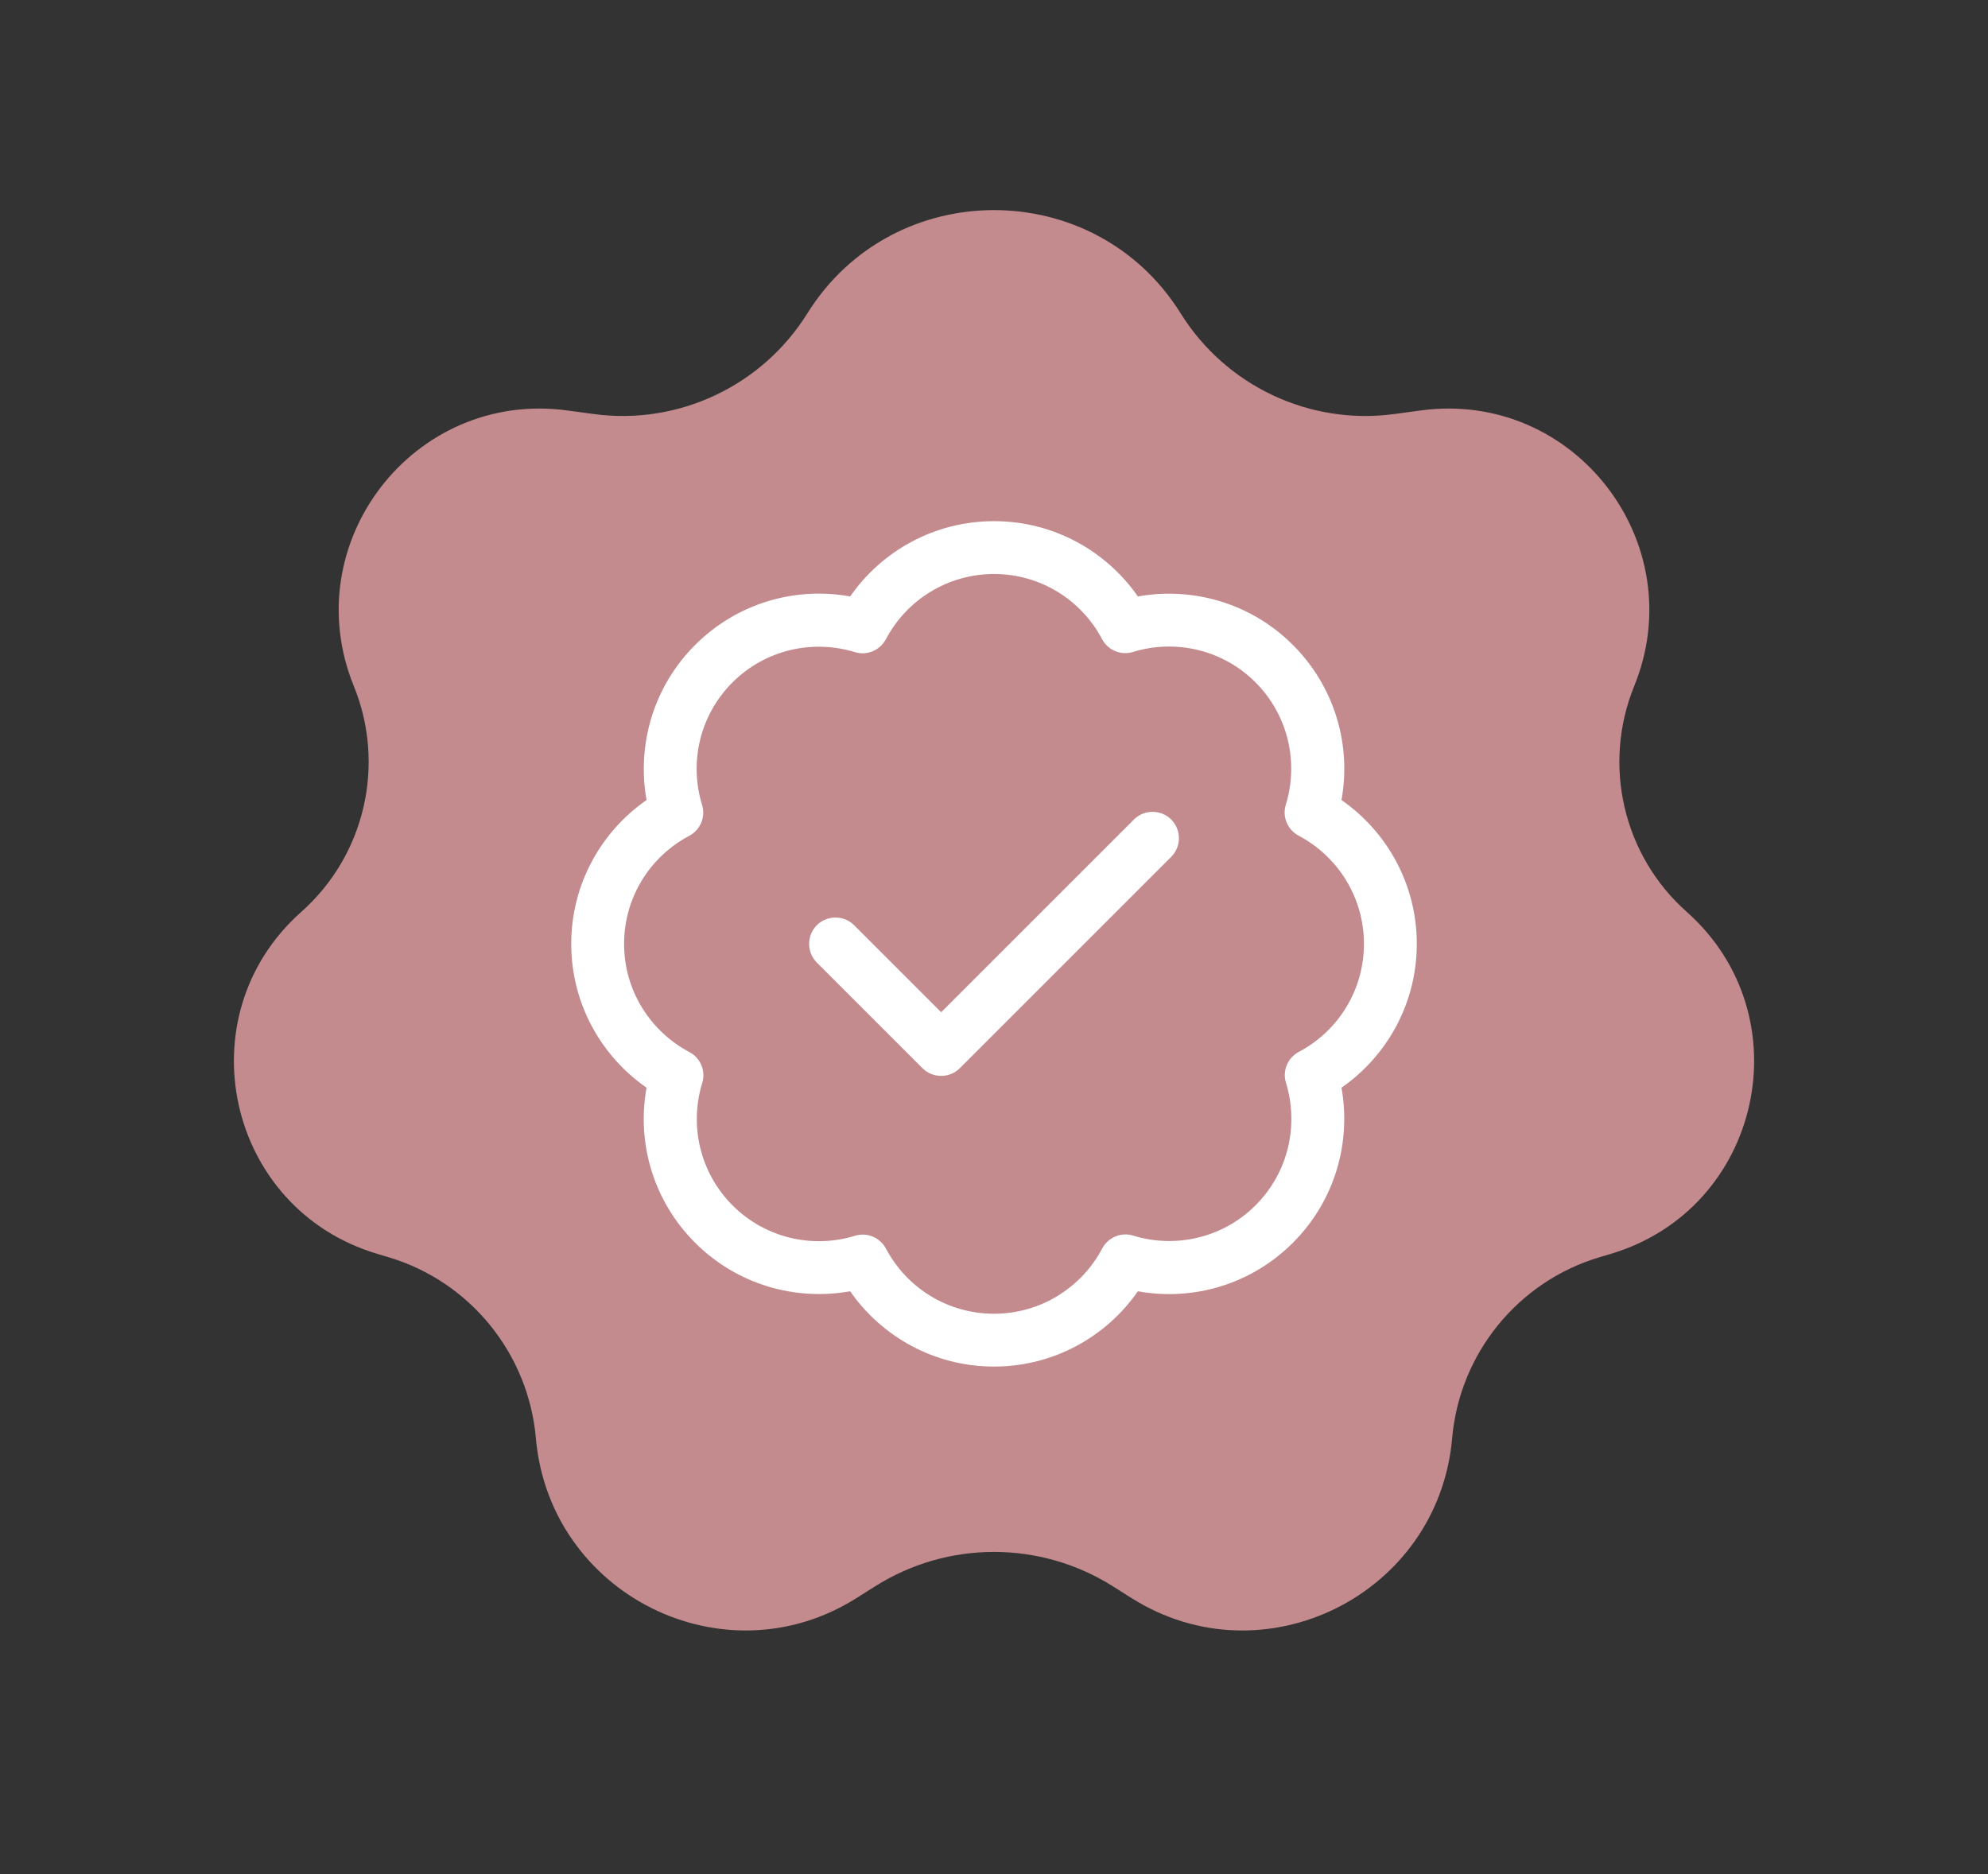
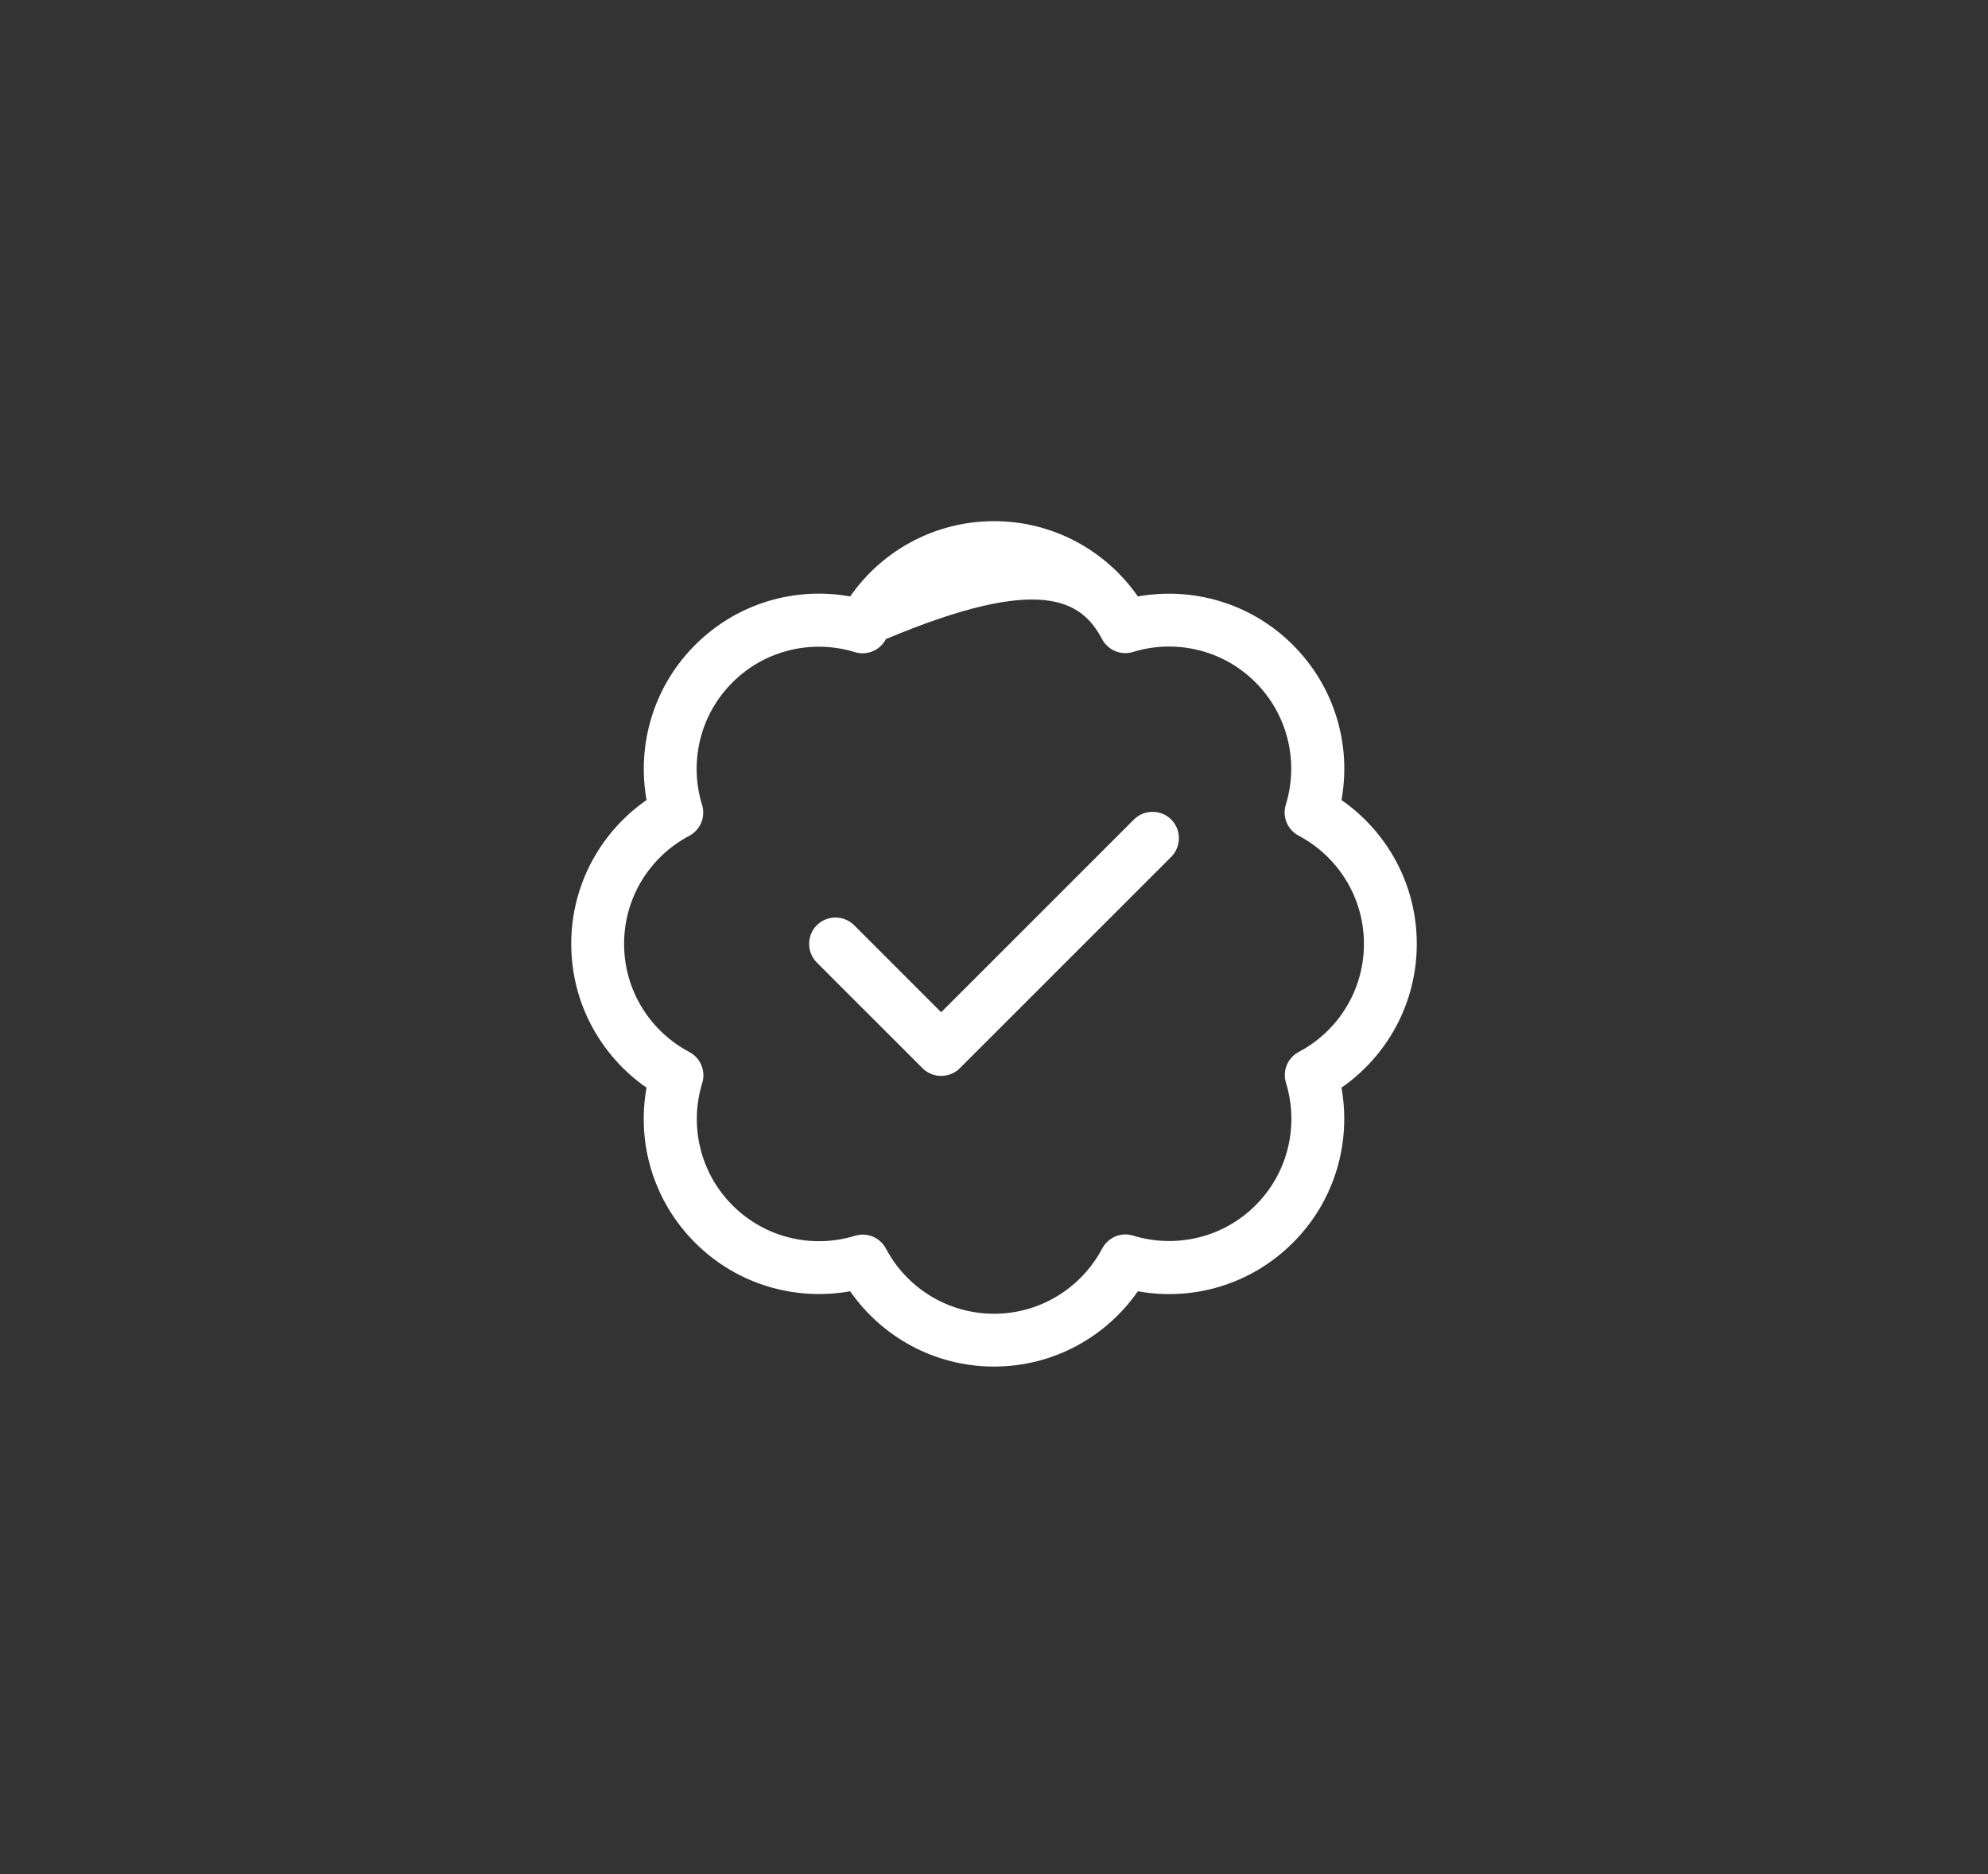
<svg xmlns="http://www.w3.org/2000/svg" width="140" height="132" viewBox="0 0 140 132" fill="none">
  <rect x="0" y="0" width="140" height="132" fill="#333333" stroke="none" />
  <g id="Group 9">
    <g id="Group 2">
-       <path id="Star 2" d="M56.854 22.075C62.9 12.373 77.102 12.373 83.148 22.075C86.327 27.176 92.218 29.966 98.176 29.163L100.067 28.908C110.864 27.454 119.189 38.239 115.083 48.33C112.827 53.873 114.306 60.246 118.78 64.221C127.051 71.569 124.044 85.144 113.443 88.311L112.629 88.554C106.896 90.267 102.786 95.336 102.264 101.296C101.299 112.303 89.015 118.458 79.676 112.552L78.383 111.735C73.264 108.498 66.738 108.498 61.618 111.735L60.326 112.552C50.987 118.458 38.703 112.303 37.738 101.296C37.215 95.336 33.106 90.267 27.373 88.554L26.559 88.311C15.958 85.144 12.95 71.569 21.222 64.221C25.696 60.246 27.175 53.873 24.919 48.33C20.813 38.239 29.138 27.454 39.935 28.908L41.826 29.163C47.784 29.966 53.675 27.176 56.854 22.075Z" fill="#C48B8E" />
-       <path id="Vector" d="M62.395 45.011C63.837 42.278 66.71 40.429 70.001 40.429C73.293 40.429 76.165 42.278 77.607 45.011C78.026 45.802 78.945 46.185 79.794 45.918C82.748 45.011 86.085 45.732 88.412 48.058C90.737 50.384 91.459 53.722 90.551 56.676C90.284 57.525 90.668 58.443 91.459 58.862C94.203 60.316 96.052 63.188 96.052 66.48C96.052 69.771 94.203 72.644 91.47 74.086C90.679 74.504 90.296 75.423 90.563 76.272C91.47 79.226 90.749 82.564 88.423 84.89C86.097 87.216 82.759 87.937 79.805 87.03C78.956 86.762 78.038 87.146 77.619 87.937C76.165 90.682 73.293 92.531 70.001 92.531C66.71 92.531 63.837 90.682 62.395 87.949C61.977 87.158 61.058 86.774 60.209 87.041C57.255 87.949 53.917 87.228 51.591 84.902C49.265 82.576 48.544 79.238 49.451 76.284C49.719 75.435 49.335 74.516 48.544 74.097C45.799 72.644 43.95 69.771 43.95 66.48C43.95 63.188 45.799 60.316 48.532 58.874C49.323 58.455 49.707 57.536 49.44 56.687C48.532 53.733 49.253 50.395 51.579 48.069C53.905 45.743 57.243 45.023 60.197 45.93C61.046 46.197 61.965 45.813 62.384 45.023L62.395 45.011ZM70.001 36.707C65.803 36.707 62.093 38.812 59.871 42.01C56.034 41.312 51.928 42.452 48.951 45.429C45.974 48.407 44.846 52.512 45.532 56.35C42.334 58.571 40.228 62.281 40.228 66.48C40.228 70.678 42.334 74.388 45.532 76.609C44.834 80.447 45.974 84.553 48.951 87.53C51.928 90.507 56.034 91.635 59.871 90.949C62.093 94.147 65.803 96.252 70.001 96.252C74.2 96.252 77.91 94.147 80.131 90.949C83.969 91.647 88.074 90.507 91.052 87.53C94.029 84.553 95.157 80.447 94.471 76.609C97.669 74.388 99.774 70.678 99.774 66.48C99.774 62.281 97.669 58.571 94.471 56.35C95.168 52.512 94.029 48.407 91.052 45.429C88.074 42.452 83.969 41.324 80.131 42.01C77.91 38.812 74.2 36.707 70.001 36.707ZM82.48 60.351C83.201 59.63 83.201 58.443 82.48 57.722C81.759 57.001 80.573 57.001 79.852 57.722L66.28 71.295L60.151 65.166C59.43 64.445 58.243 64.445 57.522 65.166C56.801 65.887 56.801 67.073 57.522 67.794L64.966 75.237C65.686 75.958 66.873 75.958 67.594 75.237L82.48 60.351Z" fill="white" />
+       <path id="Vector" d="M62.395 45.011C73.293 40.429 76.165 42.278 77.607 45.011C78.026 45.802 78.945 46.185 79.794 45.918C82.748 45.011 86.085 45.732 88.412 48.058C90.737 50.384 91.459 53.722 90.551 56.676C90.284 57.525 90.668 58.443 91.459 58.862C94.203 60.316 96.052 63.188 96.052 66.48C96.052 69.771 94.203 72.644 91.47 74.086C90.679 74.504 90.296 75.423 90.563 76.272C91.47 79.226 90.749 82.564 88.423 84.89C86.097 87.216 82.759 87.937 79.805 87.03C78.956 86.762 78.038 87.146 77.619 87.937C76.165 90.682 73.293 92.531 70.001 92.531C66.71 92.531 63.837 90.682 62.395 87.949C61.977 87.158 61.058 86.774 60.209 87.041C57.255 87.949 53.917 87.228 51.591 84.902C49.265 82.576 48.544 79.238 49.451 76.284C49.719 75.435 49.335 74.516 48.544 74.097C45.799 72.644 43.95 69.771 43.95 66.48C43.95 63.188 45.799 60.316 48.532 58.874C49.323 58.455 49.707 57.536 49.44 56.687C48.532 53.733 49.253 50.395 51.579 48.069C53.905 45.743 57.243 45.023 60.197 45.93C61.046 46.197 61.965 45.813 62.384 45.023L62.395 45.011ZM70.001 36.707C65.803 36.707 62.093 38.812 59.871 42.01C56.034 41.312 51.928 42.452 48.951 45.429C45.974 48.407 44.846 52.512 45.532 56.35C42.334 58.571 40.228 62.281 40.228 66.48C40.228 70.678 42.334 74.388 45.532 76.609C44.834 80.447 45.974 84.553 48.951 87.53C51.928 90.507 56.034 91.635 59.871 90.949C62.093 94.147 65.803 96.252 70.001 96.252C74.2 96.252 77.91 94.147 80.131 90.949C83.969 91.647 88.074 90.507 91.052 87.53C94.029 84.553 95.157 80.447 94.471 76.609C97.669 74.388 99.774 70.678 99.774 66.48C99.774 62.281 97.669 58.571 94.471 56.35C95.168 52.512 94.029 48.407 91.052 45.429C88.074 42.452 83.969 41.324 80.131 42.01C77.91 38.812 74.2 36.707 70.001 36.707ZM82.48 60.351C83.201 59.63 83.201 58.443 82.48 57.722C81.759 57.001 80.573 57.001 79.852 57.722L66.28 71.295L60.151 65.166C59.43 64.445 58.243 64.445 57.522 65.166C56.801 65.887 56.801 67.073 57.522 67.794L64.966 75.237C65.686 75.958 66.873 75.958 67.594 75.237L82.48 60.351Z" fill="white" />
    </g>
  </g>
</svg>